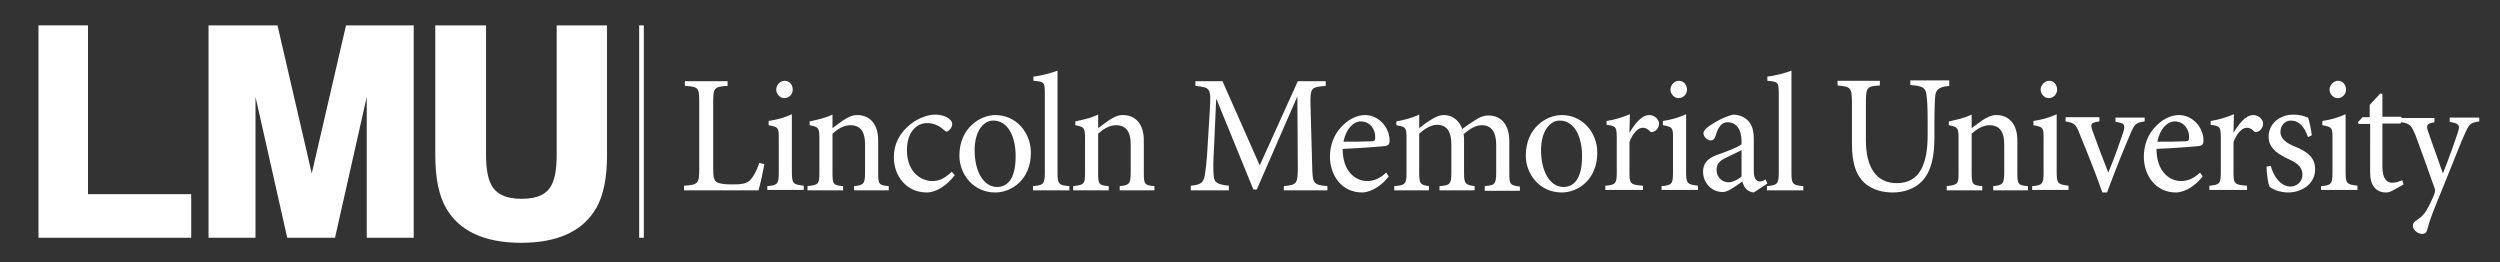
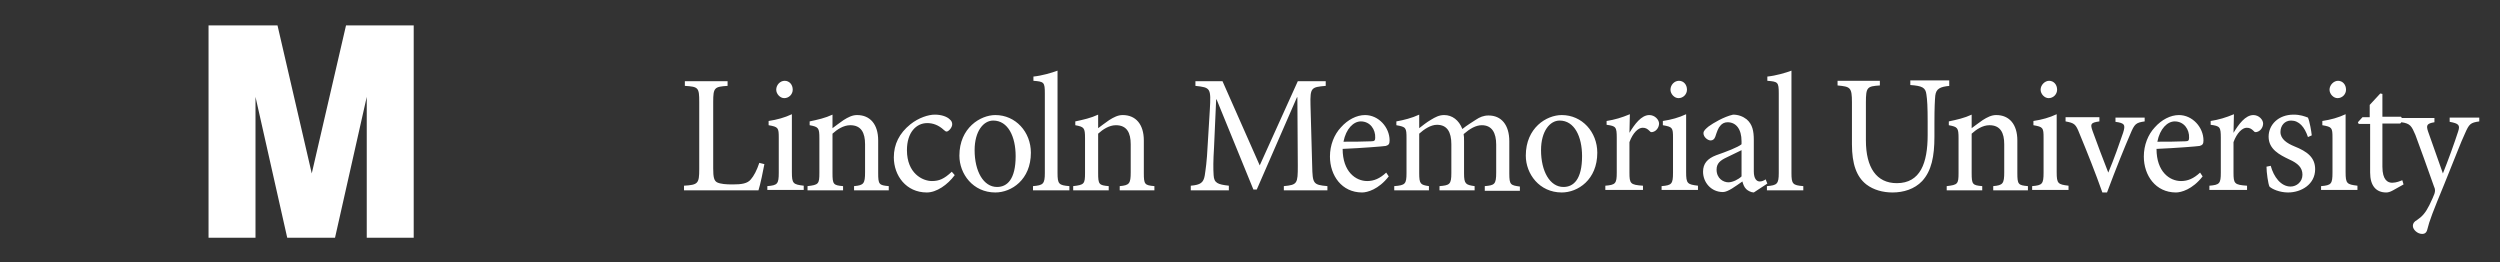
<svg xmlns="http://www.w3.org/2000/svg" version="1.1" id="Layer_1" x="0px" y="0px" viewBox="0 0 591 62" style="enable-background:new 0 0 591 62;" xml:space="preserve">
  <rect x="0" y="0" width="591" height="62" fill="#333333" stroke="none" />
  <style type="text/css">
	.st0{fill:#FFFFFF;}
</style>
  <g>
-     <rect x="151.1" y="6" class="st0" width="1.1" height="50.2" />
-   </g>
+     </g>
  <g>
-     <polygon class="st0" points="20.8,6 9.1,6 9.1,56.2 45.2,56.2 45.2,45.9 20.8,45.9  " />
    <polygon class="st0" points="73.7,41 65.6,6 49.3,6 49.3,56.2 60.4,56.2 60.4,22.9 67.9,56.2 79.2,56.2 86.7,22.9 86.7,56.2    97.8,56.2 97.8,6 81.8,6  " />
-     <path class="st0" d="M131.6,6v30.6c0,3.2-0.4,5.5-1.1,6.9c-1.1,2.4-3.4,3.5-7.2,3.5c-3.8,0-6.2-1.2-7.3-3.6   c-0.7-1.4-1.1-3.7-1.1-6.9V6h-12v30.6c0,5.3,0.8,9.5,2.5,12.5c3.1,5.5,9.1,8.3,17.8,8.3c8.7,0,14.7-2.8,17.8-8.3   c1.7-3,2.5-7.2,2.5-12.4V6H131.6z" />
  </g>
  <path class="st0" d="M180.7,38.8c-0.2,1.2-1,5-1.4,6.2h-17.6v-1.1c3.3-0.2,3.6-0.5,3.6-3.9V24.1c0-3.4-0.2-3.6-3.4-3.8v-1.1H172v1.1  c-3.1,0.2-3.4,0.4-3.4,3.8v15.7c0,2.1,0.2,2.9,0.9,3.3c0.8,0.4,2.1,0.5,3.7,0.5c2.1,0,3.5-0.2,4.3-1.2c0.7-0.8,1.4-2.1,2-3.9  L180.7,38.8z M181.4,45v-1c2.4-0.2,2.7-0.5,2.7-3.2v-8.2c0-2.4-0.1-2.6-2.4-3v-1c2-0.3,3.8-0.8,5.5-1.6v13.7c0,2.7,0.3,2.9,2.8,3.2  v1H181.4z M185.5,19.1c1.1,0,1.9,0.9,1.9,2.1c0,1.1-0.9,2-2,2c-1,0-1.9-1-1.9-2C183.5,20.1,184.4,19.1,185.5,19.1L185.5,19.1z   M201.9,45v-1c2.3-0.2,2.6-0.6,2.6-3.3v-6.6c0-2.7-0.9-4.5-3.5-4.5c-1.6,0-3.1,1-4.2,2v9.3c0,2.7,0.2,2.9,2.5,3.1v1h-8.4v-1  c2.6-0.3,2.8-0.5,2.8-3.1v-8.2c0-2.5-0.2-2.7-2.3-3.1v-0.9c1.9-0.4,3.7-0.8,5.4-1.6v3.2c0.8-0.6,1.6-1.2,2.6-1.9  c1.1-0.7,2.1-1.2,3.2-1.2c3.1,0,5,2.2,5,6v7.7c0,2.7,0.2,2.9,2.5,3.1v1H201.9z M225.7,41.4c-1.7,2.3-4.3,4.1-6.6,4.1  c-4.9,0-7.8-4-7.8-8.3c0-3.1,1.3-5.7,3.9-7.8c2-1.6,4.3-2.3,5.8-2.3h0c1.6,0,2.9,0.5,3.5,1.1c0.5,0.4,0.6,0.8,0.6,1.2  c0,0.8-0.9,1.7-1.3,1.7c-0.2,0-0.4-0.1-0.7-0.4c-1.2-1.1-2.5-1.6-3.9-1.6c-2.6,0-4.8,2.2-4.8,6.4c0,5.5,3.7,7.3,5.9,7.3  c1.7,0,2.9-0.5,4.7-2.2L225.7,41.4z M235.3,27.2c4.8,0,8.4,4,8.4,8.9c0,6.4-4.6,9.4-8.4,9.4c-5.3,0-8.5-4.4-8.5-8.7  C226.8,30.2,231.8,27.2,235.3,27.2L235.3,27.2z M234.8,28.5c-2.3,0-4.4,2.5-4.4,7c0,5,2.1,8.7,5.3,8.7c2.4,0,4.4-1.8,4.4-7.3  C240.1,32.3,238.3,28.5,234.8,28.5L234.8,28.5z M244.2,45v-1c2.4-0.2,2.8-0.5,2.8-3.1V22.1c0-2.7-0.2-2.8-2.7-3v-1  c2-0.2,4.4-0.9,5.7-1.4v24.2c0,2.6,0.3,2.9,2.8,3.1v1H244.2z M264.7,45v-1c2.3-0.2,2.6-0.6,2.6-3.3v-6.6c0-2.7-0.9-4.5-3.5-4.5  c-1.6,0-3.1,1-4.2,2v9.3c0,2.7,0.2,2.9,2.5,3.1v1h-8.4v-1c2.6-0.3,2.8-0.5,2.8-3.1v-8.2c0-2.5-0.2-2.7-2.3-3.1v-0.9  c1.9-0.4,3.7-0.8,5.4-1.6v3.2c0.8-0.6,1.6-1.2,2.6-1.9c1.1-0.7,2.1-1.2,3.2-1.2c3.1,0,5,2.2,5,6v7.7c0,2.7,0.2,2.9,2.5,3.1v1H264.7z   M303.5,45V44c3.2-0.3,3.3-0.6,3.3-4.8L306.7,23h-0.1l-9.5,21.8h-0.8l-8.7-21.3h-0.1L287,34.8c-0.2,3.3-0.2,5-0.1,6.6  c0.1,1.9,1,2.2,3.6,2.5V45h-9v-1.1c2.3-0.2,3-0.7,3.3-2.4c0.2-1.4,0.5-3.1,0.7-7.3L286,26c0.3-5.2,0.2-5.3-3.4-5.7v-1.1h6.4  l8.8,19.9l9-19.9h6.6v1.1c-3.4,0.3-3.7,0.4-3.6,4.5l0.4,14.4c0.1,4.2,0.2,4.5,3.6,4.8V45H303.5z M328.3,41.7  c-2.4,3.1-5.1,3.8-6.3,3.8c-4.8,0-7.6-4-7.6-8.5c0-2.7,1-5.2,2.6-6.9c1.6-1.8,3.7-2.9,5.7-2.9h0c3.2,0,5.8,2.9,5.8,6  c0,0.8-0.2,1.1-0.9,1.3c-0.6,0.1-5.5,0.5-10.2,0.7c0,5.4,3.1,7.6,5.8,7.6c1.6,0,3-0.6,4.5-2L328.3,41.7z M321.7,28.7  c-1.7,0-3.5,1.7-4.1,4.8c2.2,0,4.3,0,6.6-0.1c0.7,0,0.9-0.2,0.9-0.8C325.2,30.6,323.9,28.7,321.7,28.7L321.7,28.7z M351,45v-1  c2.3-0.2,2.7-0.4,2.7-3.2v-6.6c0-2.8-1-4.6-3.4-4.6c-1.4,0-2.8,0.8-4.3,2.1c0.1,0.5,0.1,0.9,0.1,1.7V41c0,2.5,0.4,2.7,2.5,3v1h-8.3  v-1c2.4-0.2,2.8-0.4,2.8-3.1v-6.8c0-2.9-1-4.6-3.4-4.6c-1.5,0-3.1,1.1-4.2,2.1v9.3c0,2.6,0.3,2.8,2.3,3.1v1h-8.2v-1  c2.6-0.2,2.9-0.5,2.9-3.1v-8.2c0-2.5-0.1-2.7-2.4-3.1v-0.9c1.7-0.3,3.7-0.8,5.4-1.6v3.2c0.8-0.6,1.6-1.3,2.8-2  c1-0.6,1.9-1.1,3.1-1.1c1.9,0,3.5,1.2,4.3,3.3c1.1-0.9,2.3-1.6,3.2-2.2c0.9-0.6,1.8-1,3-1c3,0,4.9,2.2,4.9,6.1v7.6  c0,2.7,0.3,2.8,2.5,3.1v1H351z M369.2,27.2c4.8,0,8.4,4,8.4,8.9c0,6.4-4.6,9.4-8.4,9.4c-5.3,0-8.5-4.4-8.5-8.7  C360.7,30.2,365.6,27.2,369.2,27.2L369.2,27.2z M368.7,28.5c-2.3,0-4.4,2.5-4.4,7c0,5,2.1,8.7,5.3,8.7c2.4,0,4.4-1.8,4.4-7.3  C374,32.3,372.2,28.5,368.7,28.5L368.7,28.5z M385.2,31.4c1.2-2,2.8-4.2,4.7-4.2c1.3,0,2.3,1.1,2.3,2c0,0.8-0.5,1.6-1.2,1.9  c-0.5,0.2-0.8,0.2-1-0.1c-0.6-0.6-1-0.8-1.7-0.8c-1,0-2.3,1.2-3.1,3.4v7.2c0,2.6,0.2,2.9,3.2,3.1v1h-8.9v-1c2.4-0.2,2.7-0.5,2.7-3.1  v-8.2c0-2.6-0.2-2.8-2.4-3.1v-0.9c1.9-0.3,3.6-0.8,5.5-1.6L385.2,31.4L385.2,31.4z M392.8,45v-1c2.4-0.2,2.7-0.5,2.7-3.2v-8.2  c0-2.4-0.1-2.6-2.4-3v-1c2-0.3,3.8-0.8,5.5-1.6v13.7c0,2.7,0.3,2.9,2.8,3.2v1H392.8z M396.9,19.1c1.1,0,1.9,0.9,1.9,2.1  c0,1.1-0.9,2-2,2c-1,0-1.9-1-1.9-2C394.9,20.1,395.8,19.1,396.9,19.1L396.9,19.1z M414.6,45.5c-0.6,0-1.4-0.4-1.8-0.8  c-0.5-0.5-0.7-1.1-0.9-1.8c-1.6,1.1-3.4,2.5-4.6,2.5c-2.8,0-4.7-2.3-4.7-4.8c0-1.9,1-3.1,3.1-3.9c2.3-0.8,5.2-1.9,6-2.6v-0.7  c0-2.9-1.3-4.5-3.3-4.5c-0.7,0-1.3,0.3-1.7,0.8c-0.5,0.5-0.8,1.4-1.2,2.6c-0.2,0.6-0.6,0.9-1.1,0.9c-0.7,0-1.7-0.8-1.7-1.7  c0-0.6,0.5-1,1.2-1.6c1.1-0.8,3.6-2.3,5.8-2.8c1.2,0,2.3,0.4,3.2,1.1c1.4,1.2,1.7,2.8,1.7,4.9v7.4c0,1.8,0.7,2.4,1.4,2.4  c0.5,0,1-0.2,1.4-0.5l0.4,1L414.6,45.5z M411.7,35.5c-0.8,0.4-2.7,1.3-3.5,1.7c-1.5,0.7-2.4,1.4-2.4,2.9c0,2.1,1.6,3,2.8,3  c1,0,2.4-0.7,3.1-1.4V35.5z M417.7,45v-1c2.4-0.2,2.8-0.5,2.8-3.1V22.1c0-2.7-0.2-2.8-2.7-3v-1c2-0.2,4.4-0.9,5.7-1.4v24.2  c0,2.6,0.3,2.9,2.8,3.1v1H417.7z M460.9,20.3c-2.3,0.2-3.2,0.7-3.4,2.3c-0.1,1.1-0.2,2.8-0.2,6.5v3.2c0,4.7-0.7,8.1-2.9,10.5  c-1.8,1.9-4.4,2.7-7,2.7c-2.3,0-4.5-0.6-6.2-1.9c-2.3-1.8-3.4-4.8-3.4-9.5v-9.9c0-3.6-0.4-3.7-3.4-4v-1.1h10v1.1  c-3,0.2-3.3,0.4-3.3,4v9c0,6.4,2.5,10.1,7.3,10.1c5.6,0,7.3-4.8,7.3-11.4v-3c0-3.7-0.1-5.3-0.3-6.6c-0.2-1.6-1-2-3.8-2.2v-1.1h9.2  V20.3z M471.2,45v-1c2.3-0.2,2.6-0.6,2.6-3.3v-6.6c0-2.7-0.9-4.5-3.5-4.5c-1.6,0-3.1,1-4.2,2v9.3c0,2.7,0.2,2.9,2.5,3.1v1h-8.4v-1  c2.6-0.3,2.8-0.5,2.8-3.1v-8.2c0-2.5-0.2-2.7-2.3-3.1v-0.9c1.9-0.4,3.7-0.8,5.4-1.6v3.2c0.8-0.6,1.6-1.2,2.6-1.9  c1.1-0.7,2.1-1.2,3.2-1.2c3.1,0,5,2.2,5,6v7.7c0,2.7,0.2,2.9,2.5,3.1v1H471.2z M480.4,45v-1c2.4-0.2,2.7-0.5,2.7-3.2v-8.2  c0-2.4-0.1-2.6-2.4-3v-1c2-0.3,3.8-0.8,5.5-1.6v13.7c0,2.7,0.3,2.9,2.8,3.2v1H480.4z M484.4,19.1c1.1,0,1.9,0.9,1.9,2.1  c0,1.1-0.9,2-2,2c-1,0-1.9-1-1.9-2C482.4,20.1,483.4,19.1,484.4,19.1L484.4,19.1z M507,28.7c-2.1,0.3-2.4,0.6-3.4,3  c-1.3,3-3.3,7.9-5.5,13.8H497c-1.7-4.8-3.5-9.3-5.4-13.9c-0.9-2.3-1.2-2.5-3.3-2.9v-1h8v1c-2.1,0.3-2.2,0.6-1.6,2.3  c1,2.8,2.6,7,3.7,9.8c1.4-3.3,2.6-6.8,3.5-9.4c0.6-1.9,0.4-2.3-1.8-2.6v-1h6.9V28.7z M520.7,41.7c-2.4,3.1-5.1,3.8-6.3,3.8  c-4.8,0-7.6-4-7.6-8.5c0-2.7,1-5.2,2.6-6.9c1.6-1.8,3.7-2.9,5.7-2.9h0c3.2,0,5.8,2.9,5.8,6c0,0.8-0.2,1.1-0.9,1.3  c-0.6,0.1-5.5,0.5-10.2,0.7c0,5.4,3.1,7.6,5.8,7.6c1.6,0,3-0.6,4.5-2L520.7,41.7z M514.1,28.7c-1.7,0-3.5,1.7-4.1,4.8  c2.2,0,4.3,0,6.6-0.1c0.7,0,0.9-0.2,0.9-0.8C517.6,30.6,516.3,28.7,514.1,28.7L514.1,28.7z M528,31.4c1.2-2,2.8-4.2,4.7-4.2  c1.3,0,2.3,1.1,2.3,2c0,0.8-0.5,1.6-1.2,1.9c-0.5,0.2-0.8,0.2-1-0.1c-0.6-0.6-1-0.8-1.7-0.8c-1,0-2.3,1.2-3.1,3.4v7.2  c0,2.6,0.2,2.9,3.2,3.1v1h-8.9v-1c2.4-0.2,2.7-0.5,2.7-3.1v-8.2c0-2.6-0.2-2.8-2.4-3.1v-0.9c1.9-0.3,3.6-0.8,5.5-1.6L528,31.4  L528,31.4z M545.6,32.4c-0.8-2.4-2.1-3.9-4-3.9c-1.5,0-2.5,1.2-2.5,2.7c0,1.7,1.6,2.7,3.3,3.4c3,1.2,4.9,2.6,4.9,5.4  c0,3.6-3.3,5.5-6.4,5.5c-2,0-3.8-0.8-4.4-1.4c-0.3-0.6-0.7-3.3-0.7-4.7l1-0.2c0.7,2.6,2.4,4.9,4.7,4.9c1.4,0,2.8-1.1,2.8-2.8  c0-1.7-1.1-2.7-3.1-3.6c-2.3-1.1-4.9-2.4-4.9-5.4c0-2.8,2.3-5.2,5.9-5.2c1.6,0,2.6,0.4,3.4,0.7c0.4,0.9,0.8,3.2,0.9,4.2L545.6,32.4z   M548.7,45v-1c2.4-0.2,2.7-0.5,2.7-3.2v-8.2c0-2.4-0.1-2.6-2.4-3v-1c2-0.3,3.8-0.8,5.5-1.6v13.7c0,2.7,0.3,2.9,2.8,3.2v1H548.7z   M552.7,19.1c1.1,0,1.9,0.9,1.9,2.1c0,1.1-0.9,2-2,2c-1,0-1.9-1-1.9-2C550.7,20.1,551.7,19.1,552.7,19.1L552.7,19.1z M565.7,45  c-0.7,0.4-1.2,0.5-1.6,0.5c-2.4,0-3.8-1.6-3.8-4.7V29.3h-2.7l-0.2-0.4l1.1-1.2h1.7v-2.9l2.5-2.7l0.5,0.1v5.4h4.4  c0.4,0.4,0.3,1.3-0.2,1.6h-4.2v10.2c0,3.2,1.3,3.8,2.3,3.8c1,0,1.9-0.4,2.4-0.6l0.3,1L565.7,45z M586.1,28.7  c-2.1,0.3-2.4,0.6-3.4,2.9c-1,2.1-2.2,5.4-4.9,12c-2.6,6.3-3.5,8.6-4,10.7c-0.2,0.8-0.7,1-1.2,1c-1.1,0-2.2-1-2.2-1.9  c0-0.6,0.3-1,1-1.4c1.2-0.8,2-1.7,2.9-3.5c0.7-1.4,1-2.2,1.2-2.7c0.2-0.6,0.2-1.1-0.1-1.7c-1.6-4.5-3.3-9.3-4.4-12.2  c-0.9-2.1-1.2-2.7-3.3-3v-1h7.8l0,1c-1.8,0.3-2,0.7-1.5,2.2l3.5,9.9c1.1-2.7,2.8-7.4,3.6-9.9c0.5-1.5,0.2-1.9-2-2.3v-1h7V28.7z" />
</svg>